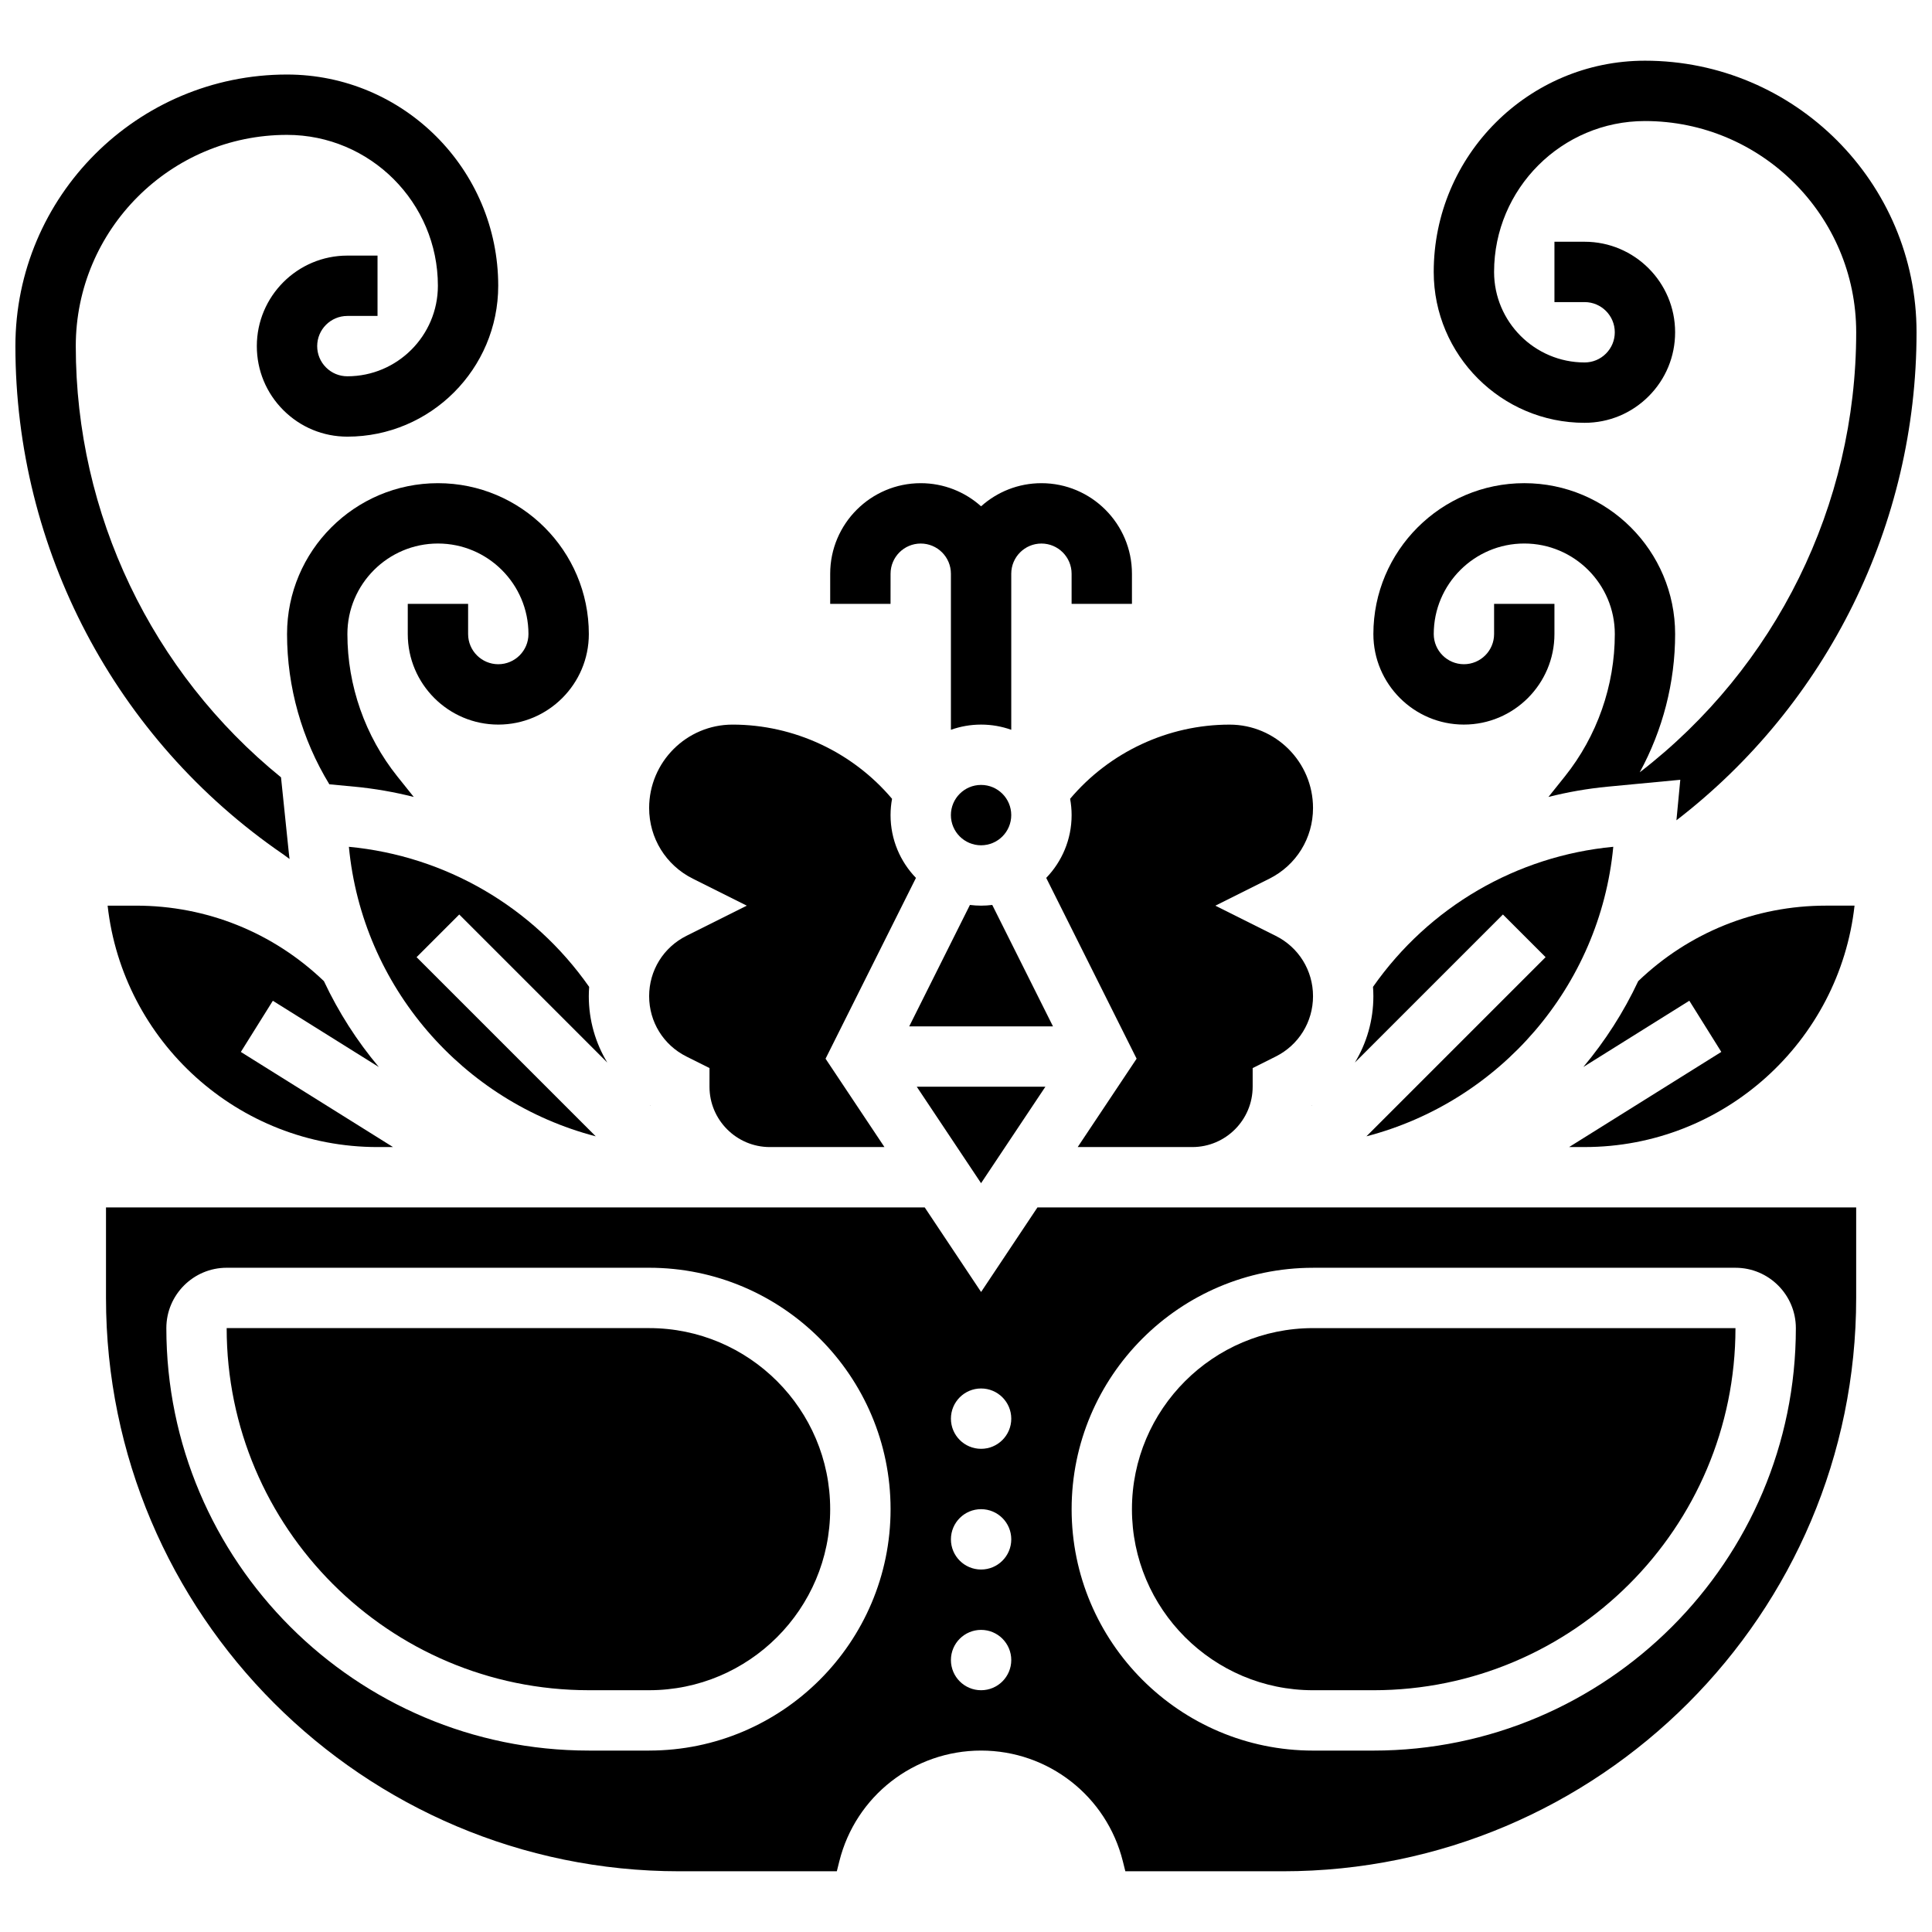
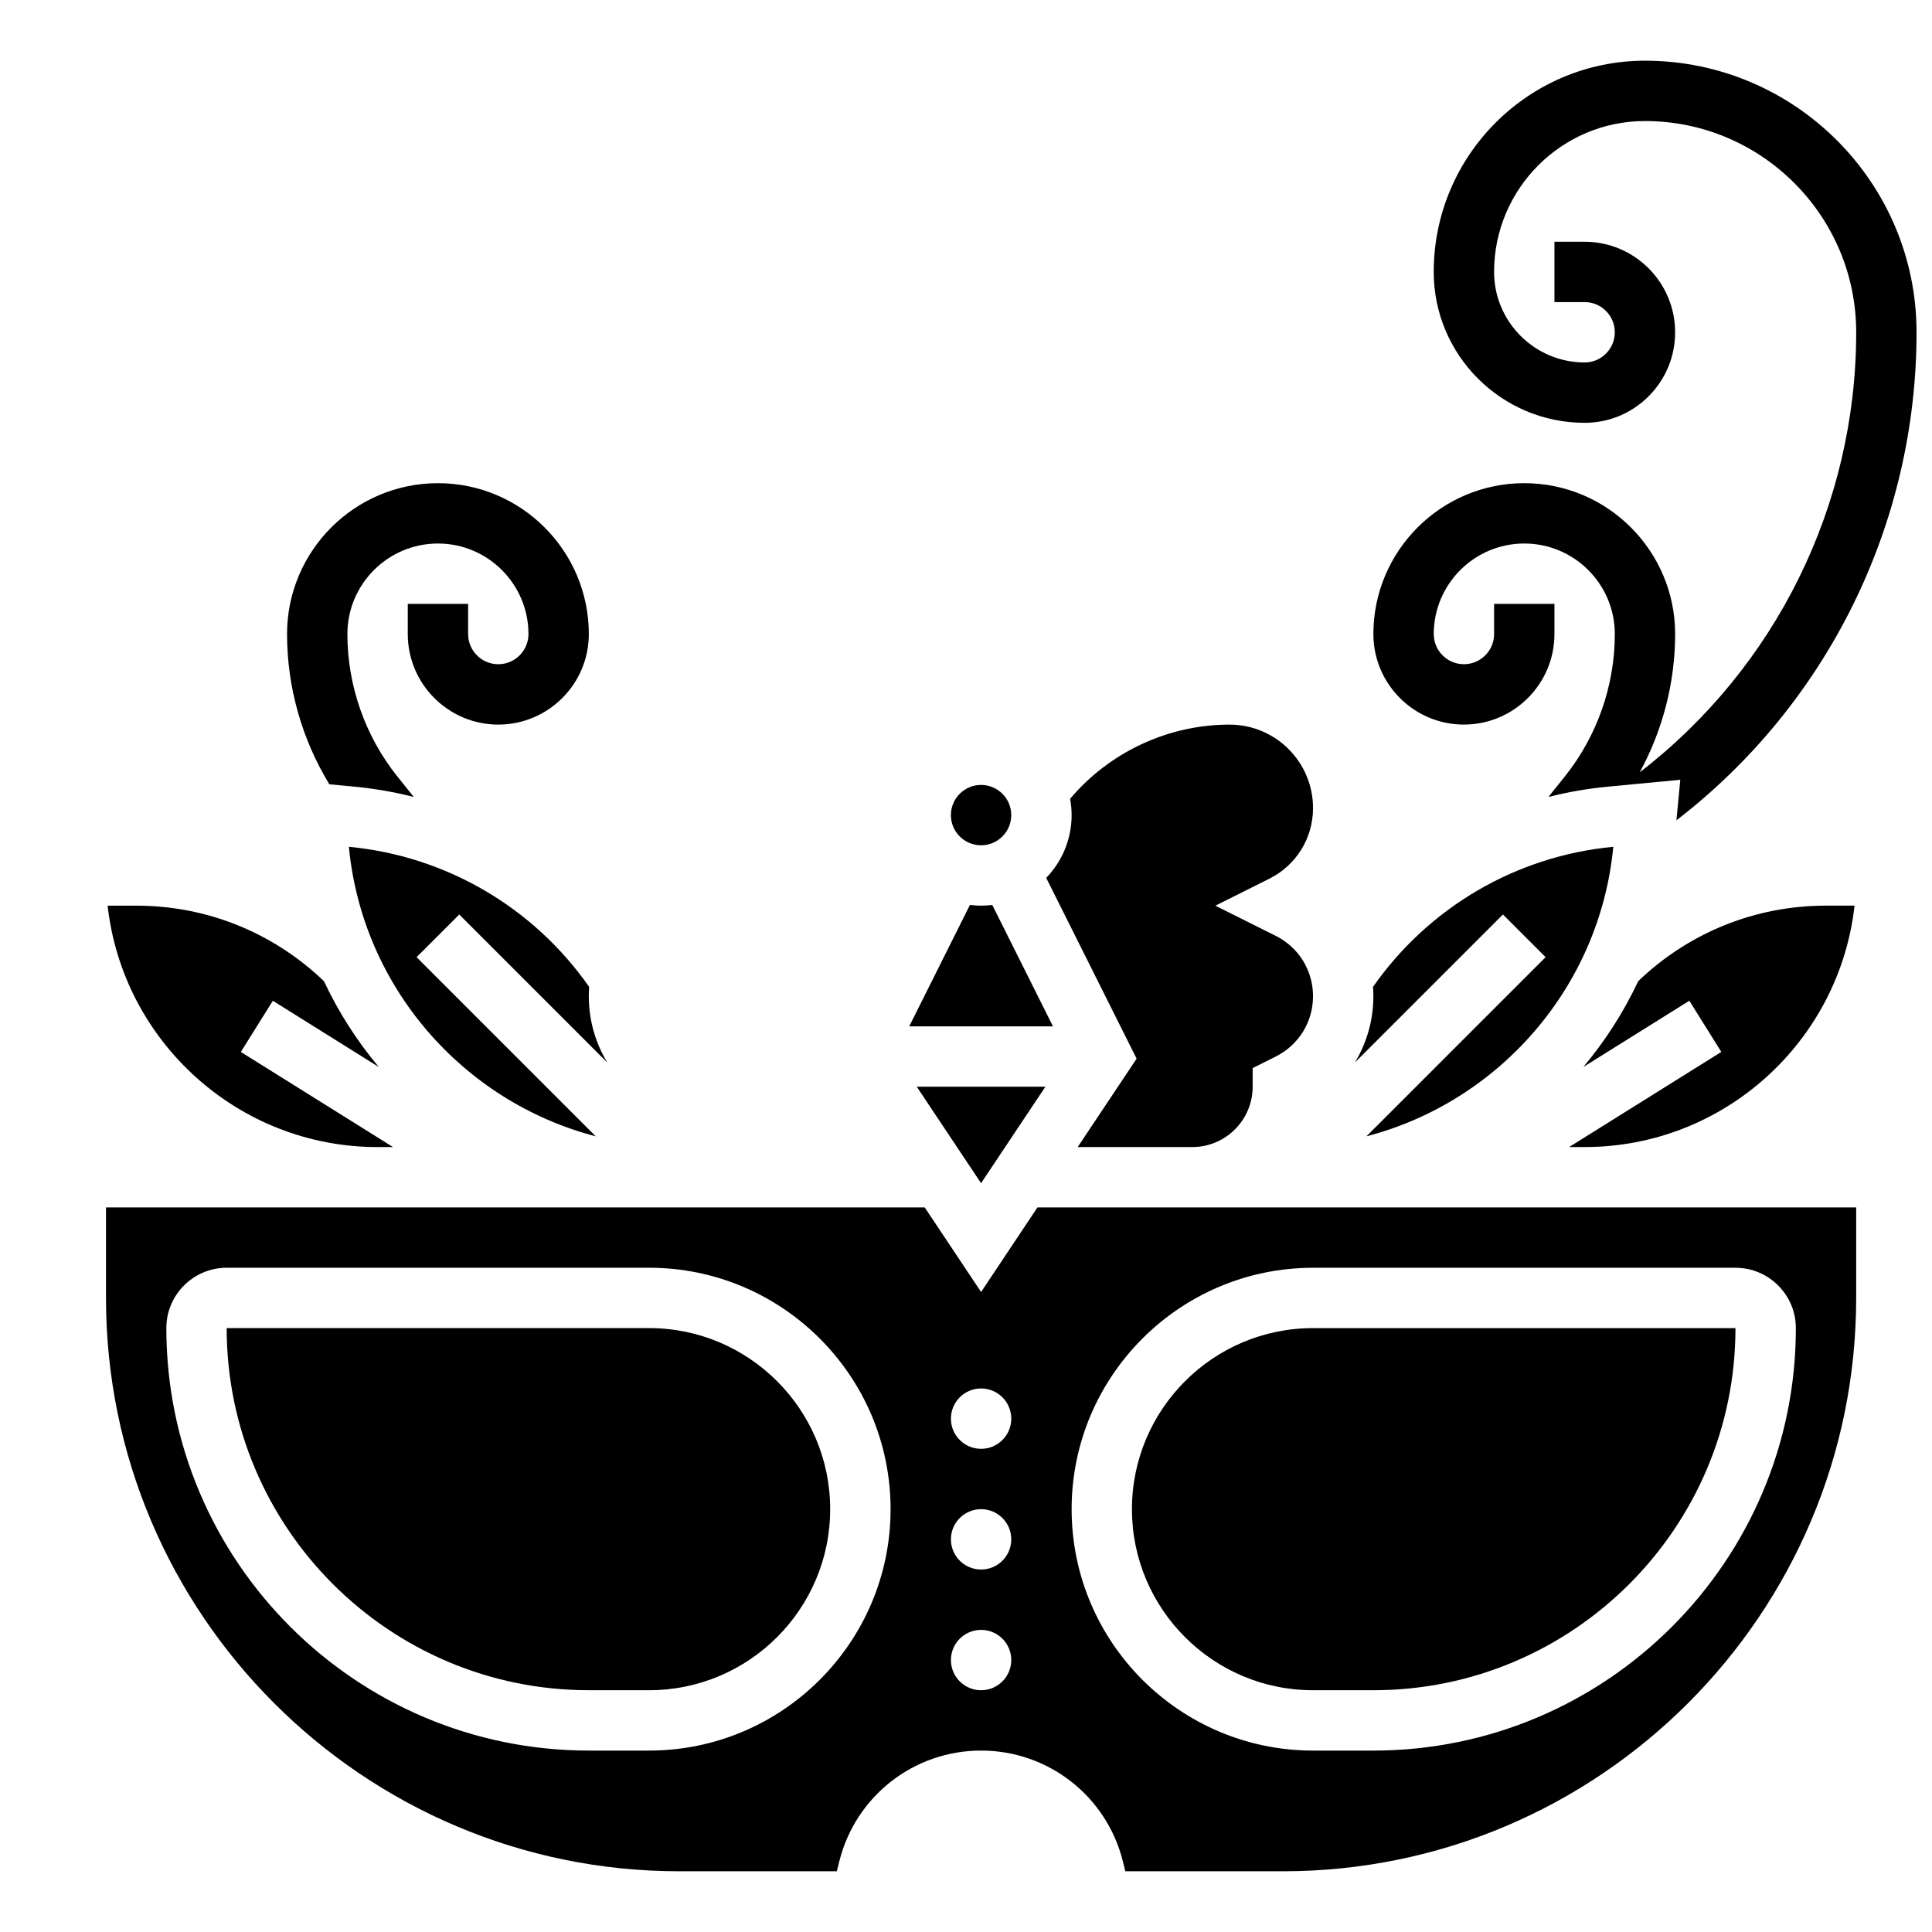
<svg xmlns="http://www.w3.org/2000/svg" width="800px" height="800px" version="1.1" viewBox="144 144 512 512">
  <defs>
    <clipPath id="b">
      <path d="m148.09 163h128.91v209h-128.91z" />
    </clipPath>
    <clipPath id="a">
      <path d="m507 160h144.9v202h-144.9z" />
    </clipPath>
  </defs>
-   <path d="m380.01 296.04c0-4.41 3.586-7.996 7.996-7.996s7.996 3.586 7.996 7.996v41.363c2.504-0.887 5.191-1.379 7.996-1.379 2.805 0 5.492 0.488 7.996 1.379v-41.363c0-4.41 3.586-7.996 7.996-7.996 4.41 0 7.996 3.586 7.996 7.996v7.996h15.992v-7.996c0-13.23-10.762-23.992-23.992-23.992-6.141 0-11.746 2.32-15.992 6.129-4.25-3.809-9.855-6.129-15.992-6.129-13.227 0-23.992 10.762-23.992 23.992v7.996h15.992z" />
  <g clip-path="url(#b)">
-     <path d="m218.95 370.33 1.785 1.312c-0.066-0.574-0.148-1.145-0.203-1.719l-2.059-19.918c-34.25-27.824-54.391-69.711-54.391-114.28 0-30.867 25.113-55.98 55.98-55.98 22.047 0 39.984 17.938 39.984 39.984 0 13.23-10.762 23.992-23.992 23.992-2.137 0-4.144-0.832-5.656-2.344-1.508-1.508-2.34-3.516-2.34-5.652 0-4.41 3.586-7.996 7.996-7.996h7.996v-15.992h-7.996c-13.227 0-23.988 10.762-23.992 23.988 0 6.41 2.492 12.434 7.023 16.965s10.559 7.027 16.965 7.027c22.047 0 39.984-17.938 39.984-39.984 0-30.867-25.113-55.98-55.98-55.98-39.688 0-71.973 32.285-71.973 71.973 0.008 53.836 26.496 104.16 70.867 134.61z" />
-   </g>
+     </g>
  <path d="m220.07 312.03c0 14.051 3.934 27.883 11.207 39.816l6.695 0.637c5.328 0.504 10.566 1.422 15.68 2.719l-4.356-5.441c-8.531-10.668-13.234-24.066-13.234-37.73 0-13.227 10.762-23.992 23.992-23.992 13.227 0 23.992 10.762 23.992 23.992 0 4.41-3.586 7.996-7.996 7.996s-7.996-3.586-7.996-7.996v-7.996h-15.992v7.996c0 13.23 10.762 23.992 23.992 23.992 13.227 0 23.992-10.762 23.992-23.992 0-22.047-17.938-39.984-39.984-39.984-22.055 0-39.992 17.938-39.992 39.984z" />
-   <path d="m316.44 437.08c-0.004-0.023-0.008-0.043-0.012-0.066-0.051-0.031-0.102-0.066-0.152-0.098z" />
  <path d="m421.04 431.99h-34.09l17.043 25.566z" />
  <path d="m411.99 360.01c0 4.418-3.578 8-7.996 8-4.414 0-7.996-3.582-7.996-8 0-4.414 3.582-7.996 7.996-7.996 4.418 0 7.996 3.582 7.996 7.996" />
-   <path d="m316.03 408c0 6.816 3.789 12.945 9.887 15.992l6.109 3.055-0.004 4.945c0 8.82 7.176 15.992 15.992 15.992h30.375l-15.609-23.418 23.957-47.914c-4.164-4.316-6.731-10.18-6.731-16.637 0-1.477 0.141-2.922 0.398-4.324-10.445-12.371-25.973-19.664-42.273-19.664-12.188 0-22.102 9.914-22.102 22.102 0 7.981 4.434 15.156 11.574 18.727l14.305 7.152-15.992 7.996c-6.102 3.051-9.887 9.18-9.887 15.996z" />
  <path d="m406.96 383.82c-0.973 0.121-1.957 0.188-2.961 0.188s-1.988-0.07-2.961-0.188l-16.086 32.176h38.098z" />
  <path d="m563.94 447.98c36.984 0 67.539-28.039 71.531-63.977h-7.555c-18.695 0-36.309 7.106-49.77 20.008-3.859 8.227-8.766 15.867-14.543 22.75l28.086-17.555 8.477 13.562-40.332 25.211z" />
  <path d="m542.29 386.35 11.309 11.309-47.477 47.477c35.191-9.168 61.887-39.609 65.414-76.727-25.582 2.426-48.793 15.879-63.676 37.121 0.059 0.82 0.098 1.641 0.098 2.469 0 6.363-1.758 12.398-4.902 17.586z" />
  <path d="m427.59 355.69c0.258 1.406 0.398 2.848 0.398 4.324 0 6.457-2.566 12.32-6.731 16.637l23.957 47.91-15.613 23.422h30.375c8.82 0 15.992-7.176 15.992-15.992v-4.941l6.109-3.055c6.098-3.051 9.887-9.176 9.887-15.992s-3.789-12.945-9.887-15.992l-15.992-7.996 14.305-7.152c7.141-3.57 11.574-10.746 11.574-18.727 0-12.188-9.914-22.102-22.102-22.102-16.301-0.008-31.832 7.285-42.273 19.656z" />
  <path d="m491.72 436.91c-0.051 0.031-0.102 0.066-0.152 0.098-0.004 0.023-0.008 0.043-0.012 0.066z" />
  <path d="m491.96 591.93h15.992c52.914 0 95.965-43.047 95.965-95.965h-111.96c-26.457 0-47.98 21.523-47.98 47.98-0.004 26.461 21.52 47.984 47.98 47.984z" />
  <path d="m236.46 368.41c3.527 37.113 30.223 67.559 65.414 76.727l-47.477-47.477 11.309-11.309 39.234 39.234c-3.144-5.188-4.902-11.227-4.902-17.586 0-0.828 0.039-1.648 0.098-2.465-14.883-21.246-38.094-34.695-63.676-37.125z" />
  <path d="m404 486.39-14.941-22.414h-216.97v23.992c0 83.781 68.16 151.94 151.94 151.94h41.738l0.664-2.656c4.316-17.27 19.766-29.332 37.566-29.332 17.801 0 33.25 12.062 37.566 29.332l0.664 2.656h41.738c83.781 0 151.94-68.16 151.94-151.94v-23.992h-216.97zm-87.965 121.53h-15.992c-61.734 0-111.96-50.223-111.96-111.96 0-8.82 7.176-15.992 15.992-15.992h111.96c35.277 0 63.977 28.699 63.977 63.977 0 35.277-28.699 63.973-63.977 63.973zm87.965-15.992c-4.418 0-7.996-3.582-7.996-7.996 0-4.418 3.582-7.996 7.996-7.996 4.418 0 7.996 3.582 7.996 7.996 0 4.414-3.578 7.996-7.996 7.996zm0-31.988c-4.418 0-7.996-3.582-7.996-7.996 0-4.418 3.582-7.996 7.996-7.996 4.418 0 7.996 3.582 7.996 7.996 0 4.414-3.578 7.996-7.996 7.996zm0-31.988c-4.418 0-7.996-3.582-7.996-7.996 0-4.418 3.582-7.996 7.996-7.996 4.418 0 7.996 3.582 7.996 7.996 0 4.418-3.578 7.996-7.996 7.996zm87.969-47.98h111.96c8.82 0 15.992 7.176 15.992 15.992 0 61.734-50.223 111.96-111.96 111.96h-15.992c-35.277 0-63.977-28.699-63.977-63.977 0-35.273 28.699-63.973 63.977-63.973z" />
  <path d="m316.03 495.96h-111.96c0 52.914 43.047 95.965 95.965 95.965h15.992c26.457 0 47.98-21.523 47.98-47.98 0-26.457-21.523-47.984-47.98-47.984z" />
  <path d="m244.39 426.77c-5.781-6.883-10.684-14.527-14.543-22.75-13.461-12.906-31.074-20.012-49.77-20.012h-7.555c3.992 35.934 34.551 63.977 71.531 63.977h4.102l-40.328-25.207 8.477-13.562z" />
  <g clip-path="url(#a)">
    <path d="m531.95 336.02c13.227 0 23.992-10.762 23.992-23.992v-7.996h-15.992v7.996c0 4.41-3.586 7.996-7.996 7.996s-7.996-3.586-7.996-7.996c0-13.227 10.762-23.992 23.992-23.992 13.227 0 23.992 10.762 23.992 23.992 0 13.66-4.699 27.062-13.234 37.73l-4.356 5.441c5.113-1.293 10.352-2.211 15.68-2.719l6.695-0.637 12.566-1.191-1.023 10.738c40-30.793 63.633-78.492 63.633-129.33 0-39.688-32.285-71.973-71.973-71.973-30.867 0-55.98 25.113-55.98 55.98 0 22.047 17.938 39.984 39.984 39.984 6.41 0 12.434-2.496 16.965-7.027s7.027-10.559 7.023-16.965c0.004-13.23-10.758-23.992-23.984-23.992h-7.996v15.992h7.996c4.41 0 7.996 3.586 7.996 7.996 0 2.137-0.832 4.144-2.344 5.656-1.508 1.512-3.516 2.344-5.652 2.344-13.227 0-23.992-10.762-23.992-23.992 0-22.047 17.938-39.984 39.984-39.984 30.867 0 55.98 25.113 55.98 55.98 0 45.844-21.316 88.84-57.371 116.62 6.102-11.184 9.387-23.82 9.387-36.648 0-22.047-17.938-39.984-39.984-39.984s-39.984 17.938-39.984 39.984c0 13.23 10.762 23.992 23.992 23.992z" />
  </g>
</svg>